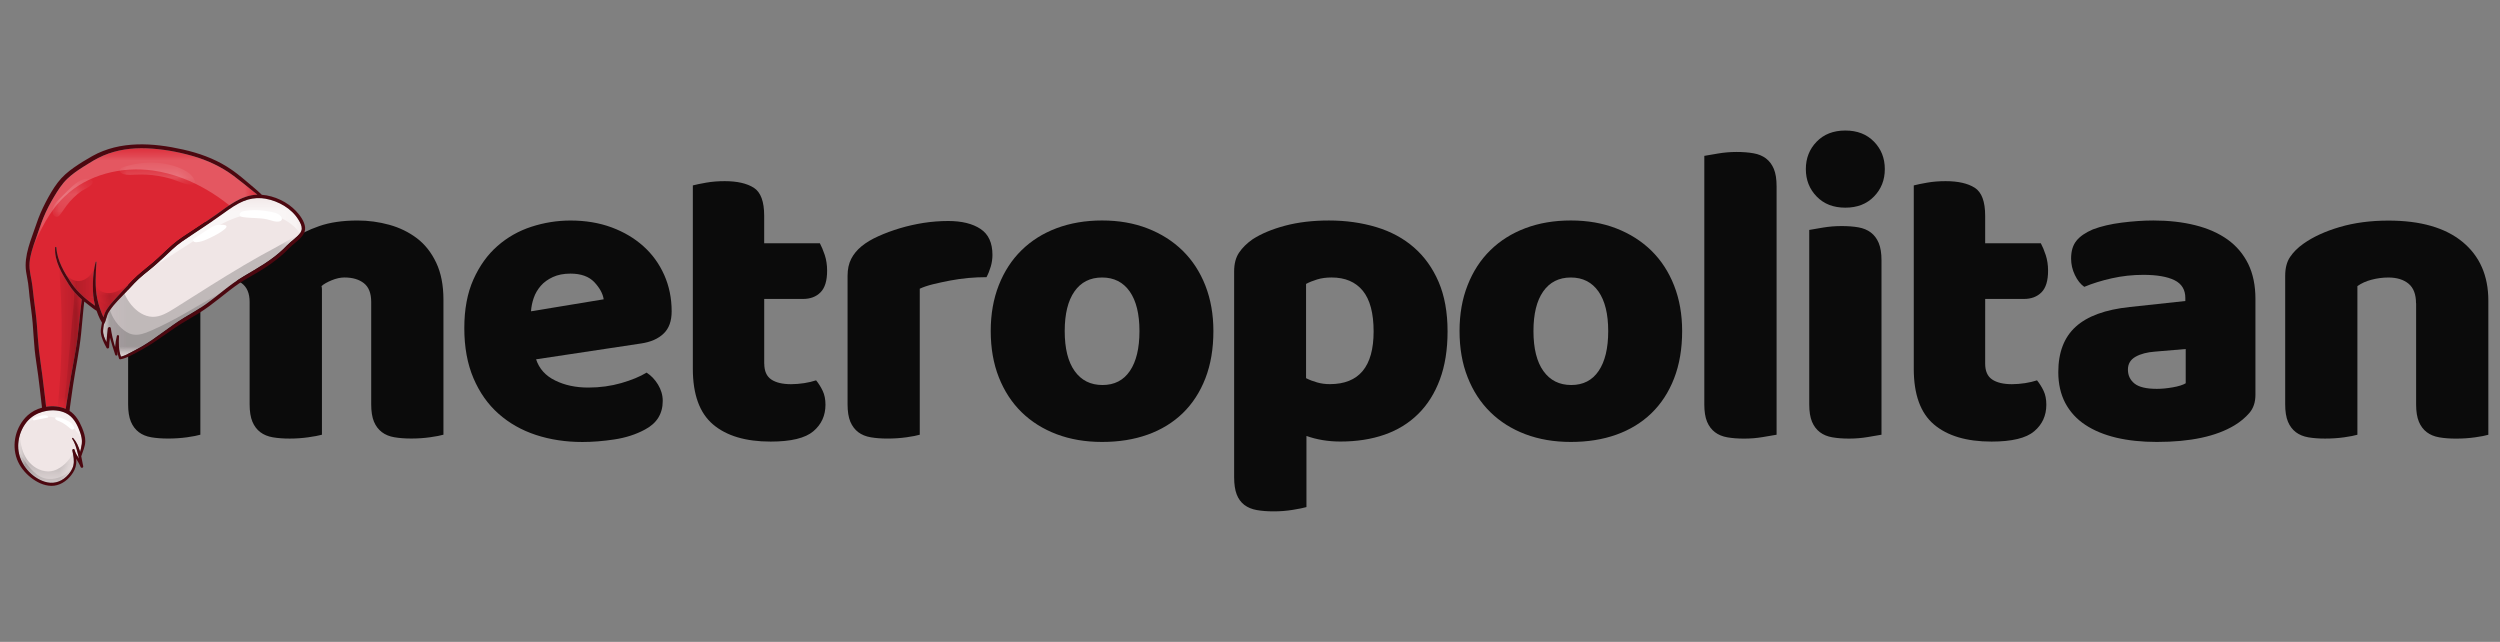
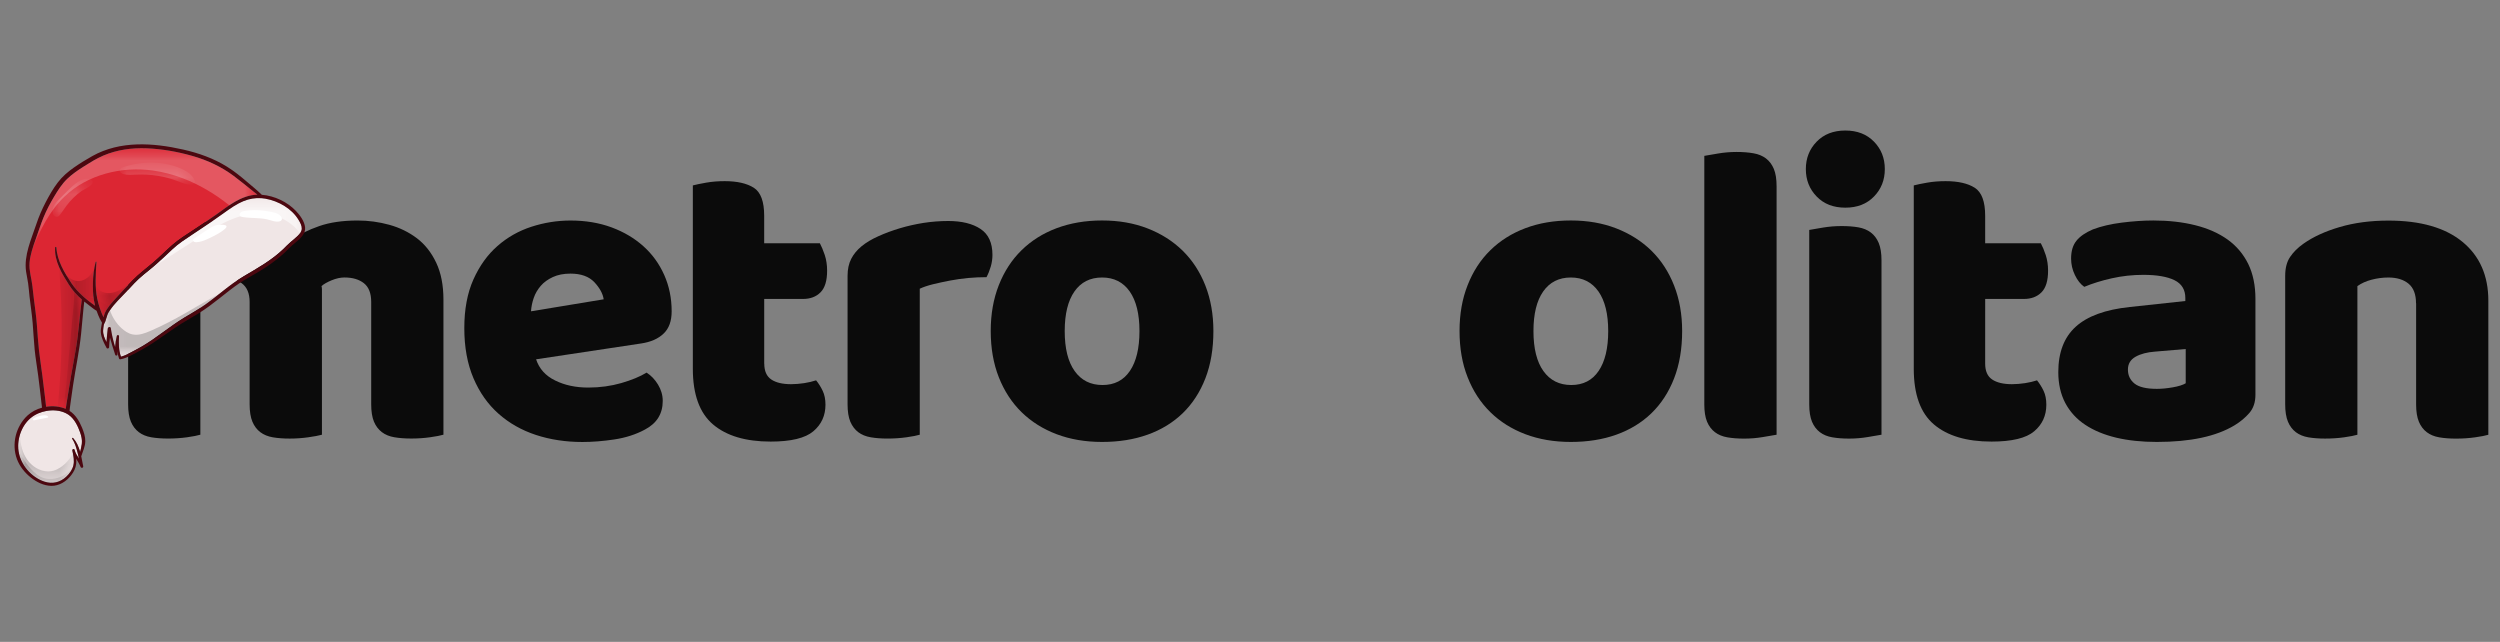
<svg xmlns="http://www.w3.org/2000/svg" width="148" height="38" viewBox="0 0 148 38" fill="none">
  <rect x="0" y="0" width="148" height="38" fill="#808080" stroke="none" />
  <path d="M13.447 13.053C14.133 13.053 14.809 13.152 15.472 13.346C16.134 13.542 16.707 13.833 17.197 14.223C17.7 13.885 18.266 13.605 18.894 13.386C19.524 13.166 20.28 13.054 21.172 13.054C21.809 13.054 22.434 13.139 23.045 13.307C23.657 13.477 24.201 13.742 24.68 14.104C25.159 14.468 25.538 14.95 25.823 15.551C26.108 16.151 26.252 16.882 26.252 17.745V25.734C26.084 25.783 25.821 25.836 25.461 25.886C25.101 25.937 24.726 25.961 24.342 25.961C23.972 25.961 23.642 25.936 23.347 25.886C23.054 25.837 22.806 25.734 22.605 25.581C22.404 25.428 22.247 25.221 22.138 24.962C22.029 24.698 21.975 24.356 21.975 23.933V17.873C21.975 17.366 21.833 16.997 21.548 16.77C21.262 16.542 20.878 16.427 20.391 16.427C20.155 16.427 19.905 16.482 19.637 16.591C19.368 16.702 19.168 16.817 19.034 16.934C19.052 17.003 19.059 17.064 19.059 17.124C19.059 17.185 19.059 17.24 19.059 17.289V25.736C18.875 25.786 18.602 25.838 18.241 25.889C17.881 25.939 17.517 25.964 17.146 25.964C16.777 25.964 16.447 25.939 16.151 25.889C15.859 25.839 15.61 25.736 15.409 25.584C15.208 25.432 15.052 25.224 14.942 24.964C14.833 24.701 14.778 24.358 14.778 23.937V17.874C14.778 17.367 14.622 16.998 14.312 16.77C14.002 16.542 13.628 16.428 13.194 16.428C12.891 16.428 12.63 16.475 12.414 16.567C12.196 16.661 12.012 16.751 11.861 16.833V25.735C11.692 25.785 11.429 25.837 11.069 25.888C10.709 25.937 10.335 25.962 9.95 25.962C9.58 25.962 9.251 25.937 8.958 25.888C8.666 25.838 8.417 25.735 8.216 25.583C8.015 25.43 7.859 25.222 7.749 24.963C7.64 24.7 7.585 24.357 7.585 23.935V16.276C7.585 15.818 7.682 15.455 7.875 15.185C8.069 14.914 8.331 14.663 8.667 14.424C9.238 14.019 9.945 13.69 10.794 13.436C11.641 13.181 12.524 13.053 13.447 13.053Z" fill="#0B0B0B" />
  <path d="M34.48 26.166C33.489 26.166 32.572 26.026 31.725 25.748C30.879 25.469 30.14 25.05 29.512 24.492C28.884 23.936 28.388 23.232 28.028 22.387C27.668 21.54 27.487 20.554 27.487 19.421C27.487 18.306 27.668 17.344 28.028 16.541C28.388 15.739 28.861 15.079 29.45 14.563C30.037 14.048 30.707 13.668 31.462 13.423C32.216 13.178 32.988 13.055 33.777 13.055C34.665 13.055 35.474 13.191 36.204 13.46C36.933 13.731 37.563 14.104 38.089 14.577C38.617 15.049 39.027 15.617 39.322 16.278C39.615 16.937 39.762 17.654 39.762 18.433C39.762 19.008 39.603 19.448 39.283 19.75C38.966 20.056 38.519 20.251 37.951 20.334L31.736 21.271C31.92 21.829 32.297 22.249 32.868 22.526C33.438 22.808 34.09 22.944 34.83 22.944C35.517 22.944 36.167 22.854 36.78 22.678C37.393 22.501 37.892 22.294 38.276 22.059C38.544 22.227 38.77 22.465 38.956 22.769C39.14 23.074 39.234 23.394 39.234 23.734C39.234 24.495 38.882 25.063 38.177 25.432C37.641 25.721 37.036 25.915 36.365 26.016C35.695 26.116 35.066 26.166 34.48 26.166ZM33.775 16.198C33.373 16.198 33.022 16.266 32.731 16.401C32.438 16.536 32.197 16.708 32.013 16.922C31.83 17.134 31.691 17.368 31.599 17.632C31.507 17.895 31.453 18.16 31.436 18.429L35.738 17.719C35.689 17.382 35.502 17.044 35.184 16.703C34.864 16.368 34.395 16.198 33.775 16.198Z" fill="#0B0B0B" />
  <path d="M45.245 21.526C45.245 21.967 45.384 22.279 45.659 22.465C45.937 22.652 46.327 22.744 46.831 22.744C47.08 22.744 47.341 22.721 47.61 22.682C47.876 22.639 48.112 22.583 48.313 22.516C48.465 22.702 48.594 22.909 48.703 23.137C48.812 23.364 48.868 23.639 48.868 23.958C48.868 24.602 48.628 25.127 48.15 25.531C47.671 25.937 46.831 26.142 45.622 26.142C44.145 26.142 43.009 25.803 42.212 25.127C41.416 24.451 41.016 23.352 41.016 21.83V10.977C41.2 10.928 41.465 10.872 41.807 10.813C42.15 10.752 42.517 10.724 42.901 10.724C43.638 10.724 44.214 10.854 44.626 11.116C45.038 11.38 45.24 11.933 45.24 12.777V14.4H48.536C48.637 14.589 48.731 14.818 48.827 15.099C48.918 15.379 48.965 15.687 48.965 16.024C48.965 16.617 48.836 17.043 48.576 17.305C48.316 17.569 47.968 17.698 47.532 17.698H45.241V21.527H45.245V21.526Z" fill="#0B0B0B" />
  <path d="M54.452 25.735C54.283 25.785 54.021 25.837 53.66 25.888C53.301 25.938 52.927 25.963 52.542 25.963C52.172 25.963 51.841 25.938 51.549 25.888C51.255 25.838 51.008 25.735 50.807 25.584C50.606 25.431 50.45 25.223 50.339 24.964C50.23 24.701 50.176 24.358 50.176 23.936V16.328C50.176 15.939 50.248 15.604 50.39 15.327C50.532 15.049 50.737 14.798 51.005 14.579C51.273 14.359 51.605 14.16 51.998 13.985C52.392 13.807 52.816 13.65 53.268 13.514C53.719 13.378 54.191 13.273 54.677 13.195C55.164 13.121 55.65 13.083 56.136 13.083C56.939 13.083 57.578 13.241 58.048 13.554C58.518 13.866 58.753 14.379 58.753 15.089C58.753 15.328 58.718 15.56 58.651 15.788C58.584 16.015 58.5 16.223 58.401 16.408C58.048 16.408 57.688 16.424 57.319 16.457C56.949 16.493 56.59 16.542 56.238 16.61C55.885 16.678 55.552 16.75 55.242 16.825C54.931 16.902 54.666 16.991 54.45 17.091V25.735H54.452Z" fill="#0B0B0B" />
  <path d="M71.833 19.598C71.833 20.646 71.676 21.581 71.358 22.399C71.039 23.219 70.591 23.906 70.013 24.465C69.435 25.023 68.742 25.445 67.936 25.733C67.131 26.02 66.234 26.163 65.245 26.163C64.254 26.163 63.359 26.01 62.552 25.705C61.748 25.4 61.056 24.966 60.475 24.399C59.898 23.832 59.449 23.144 59.13 22.334C58.81 21.522 58.651 20.611 58.651 19.595C58.651 18.597 58.81 17.694 59.13 16.881C59.449 16.07 59.898 15.38 60.475 14.815C61.053 14.247 61.746 13.812 62.552 13.509C63.358 13.207 64.254 13.052 65.245 13.052C66.234 13.052 67.13 13.209 67.936 13.522C68.742 13.835 69.433 14.275 70.013 14.84C70.591 15.408 71.039 16.095 71.358 16.906C71.675 17.717 71.833 18.617 71.833 19.598ZM63.031 19.598C63.031 20.627 63.226 21.421 63.621 21.968C64.014 22.519 64.563 22.793 65.268 22.793C65.973 22.793 66.514 22.516 66.891 21.958C67.268 21.401 67.456 20.616 67.456 19.6C67.456 18.587 67.264 17.803 66.878 17.253C66.492 16.705 65.947 16.428 65.244 16.428C64.539 16.428 63.992 16.703 63.608 17.253C63.224 17.801 63.031 18.585 63.031 19.598Z" fill="#0B0B0B" />
-   <path d="M78.677 13.053C79.684 13.053 80.62 13.187 81.483 13.447C82.346 13.709 83.089 14.11 83.709 14.652C84.328 15.192 84.815 15.873 85.168 16.692C85.519 17.513 85.696 18.491 85.696 19.622C85.696 20.704 85.544 21.65 85.242 22.463C84.94 23.276 84.513 23.956 83.959 24.504C83.406 25.051 82.739 25.464 81.96 25.734C81.18 26.005 80.312 26.139 79.354 26.139C78.632 26.139 77.962 26.029 77.342 25.808V30.019C77.173 30.068 76.905 30.123 76.536 30.183C76.166 30.244 75.789 30.273 75.404 30.273C75.035 30.273 74.702 30.248 74.409 30.197C74.117 30.147 73.869 30.044 73.666 29.892C73.466 29.739 73.314 29.531 73.213 29.271C73.112 29.009 73.061 28.666 73.061 28.244V16.073C73.061 15.615 73.158 15.246 73.352 14.957C73.546 14.67 73.809 14.408 74.144 14.172C74.662 13.835 75.309 13.565 76.083 13.359C76.858 13.154 77.721 13.053 78.677 13.053ZM78.728 22.741C80.456 22.741 81.318 21.7 81.318 19.622C81.318 18.539 81.105 17.739 80.678 17.213C80.249 16.69 79.634 16.427 78.83 16.427C78.512 16.427 78.227 16.465 77.975 16.543C77.721 16.621 77.506 16.707 77.319 16.808V22.388C77.52 22.491 77.739 22.574 77.975 22.64C78.208 22.708 78.461 22.741 78.728 22.741Z" fill="#0B0B0B" />
  <path d="M99.583 19.598C99.583 20.646 99.425 21.581 99.107 22.399C98.789 23.219 98.34 23.906 97.763 24.465C97.185 25.023 96.492 25.445 95.687 25.733C94.883 26.02 93.985 26.163 92.995 26.163C92.005 26.163 91.109 26.01 90.302 25.705C89.498 25.4 88.805 24.966 88.228 24.399C87.65 23.832 87.201 23.144 86.884 22.334C86.562 21.522 86.405 20.611 86.405 19.595C86.405 18.597 86.562 17.694 86.884 16.881C87.201 16.07 87.65 15.38 88.228 14.815C88.806 14.247 89.499 13.812 90.302 13.509C91.109 13.204 92.004 13.052 92.995 13.052C93.984 13.052 94.883 13.209 95.687 13.522C96.492 13.835 97.183 14.275 97.763 14.84C98.34 15.408 98.789 16.095 99.107 16.906C99.425 17.717 99.583 18.617 99.583 19.598ZM90.781 19.598C90.781 20.627 90.977 21.421 91.371 21.968C91.766 22.519 92.314 22.793 93.019 22.793C93.722 22.793 94.264 22.516 94.641 21.958C95.018 21.401 95.206 20.616 95.206 19.6C95.206 18.587 95.014 17.803 94.628 17.253C94.241 16.705 93.698 16.428 92.993 16.428C92.289 16.428 91.744 16.703 91.358 17.253C90.973 17.801 90.781 18.585 90.781 19.598Z" fill="#0B0B0B" />
  <path d="M105.172 25.736C104.986 25.771 104.716 25.816 104.354 25.875C103.994 25.936 103.626 25.966 103.259 25.966C102.889 25.966 102.559 25.942 102.266 25.891C101.971 25.841 101.726 25.738 101.525 25.586C101.324 25.434 101.168 25.226 101.058 24.967C100.949 24.705 100.895 24.361 100.895 23.938V9.227C101.079 9.194 101.352 9.147 101.714 9.087C102.073 9.026 102.438 8.996 102.809 8.996C103.177 8.996 103.508 9.021 103.803 9.074C104.096 9.123 104.343 9.227 104.545 9.379C104.746 9.532 104.902 9.739 105.011 9.999C105.121 10.261 105.174 10.604 105.174 11.026V25.735L105.172 25.736Z" fill="#0B0B0B" />
  <path d="M106.906 10.01C106.906 9.367 107.119 8.827 107.546 8.387C107.972 7.947 108.541 7.727 109.243 7.727C109.948 7.727 110.514 7.947 110.941 8.387C111.369 8.827 111.581 9.367 111.581 10.01C111.581 10.654 111.369 11.193 110.941 11.633C110.515 12.075 109.949 12.294 109.243 12.294C108.539 12.294 107.972 12.075 107.546 11.633C107.119 11.193 106.906 10.654 106.906 10.01ZM111.385 25.735C111.2 25.77 110.928 25.815 110.566 25.874C110.206 25.935 109.84 25.965 109.471 25.965C109.101 25.965 108.771 25.941 108.479 25.89C108.184 25.841 107.938 25.737 107.737 25.585C107.536 25.433 107.38 25.225 107.27 24.966C107.162 24.702 107.107 24.36 107.107 23.937V13.612C107.292 13.58 107.563 13.532 107.925 13.472C108.285 13.412 108.651 13.383 109.021 13.383C109.389 13.383 109.721 13.407 110.013 13.458C110.305 13.509 110.553 13.612 110.753 13.764C110.955 13.917 111.111 14.124 111.22 14.384C111.329 14.647 111.385 14.989 111.385 15.412V25.735Z" fill="#0B0B0B" />
  <path d="M117.522 21.526C117.522 21.967 117.659 22.279 117.935 22.465C118.214 22.652 118.604 22.744 119.107 22.744C119.358 22.744 119.618 22.721 119.886 22.682C120.155 22.639 120.39 22.583 120.591 22.516C120.742 22.702 120.871 22.909 120.98 23.137C121.089 23.364 121.143 23.639 121.143 23.958C121.143 24.602 120.904 25.127 120.426 25.531C119.95 25.937 119.106 26.142 117.898 26.142C116.422 26.142 115.286 25.803 114.489 25.127C113.693 24.451 113.295 23.352 113.295 21.83V10.977C113.48 10.928 113.745 10.872 114.087 10.813C114.43 10.752 114.798 10.724 115.181 10.724C115.918 10.724 116.494 10.854 116.906 11.116C117.318 11.38 117.522 11.933 117.522 12.777V14.4H120.816C120.917 14.589 121.015 14.818 121.107 15.099C121.198 15.379 121.246 15.687 121.246 16.024C121.246 16.617 121.117 17.043 120.856 17.305C120.596 17.569 120.247 17.698 119.811 17.698H117.523L117.522 21.526Z" fill="#0B0B0B" />
  <path d="M127.484 13.053C128.389 13.053 129.216 13.147 129.962 13.334C130.709 13.521 131.347 13.805 131.875 14.182C132.403 14.562 132.81 15.046 133.096 15.627C133.38 16.211 133.522 16.9 133.522 17.694V23.374C133.522 23.814 133.401 24.172 133.159 24.452C132.915 24.732 132.624 24.973 132.289 25.176C131.2 25.836 129.665 26.163 127.687 26.163C126.799 26.163 125.997 26.079 125.284 25.911C124.573 25.741 123.959 25.489 123.449 25.15C122.938 24.814 122.543 24.381 122.264 23.857C121.99 23.334 121.851 22.724 121.851 22.032C121.851 20.866 122.193 19.968 122.882 19.343C123.57 18.717 124.634 18.327 126.078 18.175L129.372 17.82V17.641C129.372 17.151 129.159 16.802 128.733 16.589C128.305 16.378 127.688 16.271 126.885 16.271C126.247 16.271 125.626 16.339 125.023 16.474C124.419 16.609 123.875 16.779 123.388 16.981C123.17 16.829 122.986 16.599 122.835 16.283C122.683 15.972 122.609 15.645 122.609 15.307C122.609 14.868 122.712 14.518 122.923 14.255C123.133 13.992 123.457 13.771 123.894 13.582C124.38 13.397 124.954 13.262 125.619 13.178C126.274 13.096 126.895 13.053 127.484 13.053ZM127.684 23.02C127.97 23.02 128.286 22.991 128.628 22.93C128.97 22.871 129.228 22.79 129.394 22.69V20.662L127.582 20.815C127.113 20.85 126.727 20.949 126.426 21.119C126.124 21.289 125.973 21.542 125.973 21.879C125.973 22.22 126.101 22.493 126.361 22.705C126.624 22.915 127.064 23.02 127.684 23.02Z" fill="#0B0B0B" />
  <path d="M143.028 17.95C143.028 17.427 142.882 17.043 142.59 16.797C142.293 16.552 141.896 16.429 141.393 16.429C141.058 16.429 140.725 16.473 140.401 16.558C140.074 16.642 139.793 16.77 139.558 16.938V25.736C139.392 25.787 139.126 25.838 138.766 25.89C138.407 25.939 138.032 25.964 137.647 25.964C137.277 25.964 136.945 25.939 136.654 25.89C136.359 25.839 136.114 25.736 135.913 25.585C135.713 25.432 135.556 25.224 135.447 24.965C135.338 24.702 135.283 24.359 135.283 23.937V16.329C135.283 15.87 135.38 15.5 135.573 15.213C135.765 14.925 136.03 14.663 136.364 14.427C136.936 14.022 137.652 13.692 138.516 13.439C139.38 13.186 140.339 13.059 141.396 13.059C143.292 13.059 144.751 13.476 145.774 14.314C146.796 15.152 147.31 16.316 147.31 17.801V25.738C147.141 25.789 146.877 25.841 146.518 25.891C146.159 25.942 145.784 25.966 145.398 25.966C145.029 25.966 144.698 25.942 144.407 25.891C144.114 25.842 143.865 25.738 143.665 25.586C143.464 25.434 143.307 25.226 143.198 24.967C143.089 24.706 143.034 24.362 143.034 23.938V17.951L143.028 17.95Z" fill="#0B0B0B" />
  <path d="M1.081 26.567C1.085 26.616 1.091 26.666 1.099 26.715C1.218 27.514 1.849 28.247 2.613 28.508C3.095 28.673 3.565 28.563 3.933 28.21C4.102 28.049 4.256 27.846 4.327 27.619C4.333 27.599 4.338 27.579 4.343 27.559C4.401 27.32 4.363 27.073 4.316 26.834C4.305 26.778 4.294 26.723 4.283 26.669C4.266 26.584 4.392 26.546 4.415 26.633C4.467 26.823 4.57 26.989 4.676 27.154C4.65 27.032 4.623 26.911 4.59 26.79C4.516 26.509 4.438 26.215 4.273 25.972C4.252 25.94 4.301 25.901 4.327 25.931C4.537 26.167 4.659 26.451 4.744 26.751C4.781 26.596 4.821 26.442 4.842 26.285C4.846 26.255 4.849 26.226 4.85 26.198C4.861 25.991 4.811 25.793 4.741 25.596C4.61 25.222 4.406 24.798 4.071 24.564C4.066 24.56 4.061 24.556 4.056 24.552C3.994 24.511 3.93 24.475 3.863 24.444C3.527 24.288 3.129 24.259 2.753 24.326C2.671 24.34 2.591 24.36 2.512 24.382C2.343 24.432 2.182 24.501 2.039 24.586C1.829 24.712 1.65 24.881 1.505 25.079C1.373 25.261 1.269 25.465 1.197 25.681C1.1 25.967 1.06 26.273 1.081 26.567Z" fill="#F0E6E6" />
  <path d="M6.304 20.25C6.318 19.983 6.353 19.715 6.381 19.451C6.382 19.433 6.389 19.418 6.399 19.405V19.404H6.4C6.405 19.397 6.412 19.39 6.419 19.385C6.469 19.347 6.549 19.348 6.56 19.427C6.613 19.81 6.704 20.18 6.815 20.547C6.828 20.324 6.863 20.103 6.915 19.886C6.932 19.814 7.051 19.828 7.046 19.903C7.024 20.313 7.024 20.727 7.159 21.115C7.367 21.06 7.561 20.964 7.75 20.864C7.958 20.752 8.169 20.643 8.373 20.525C8.815 20.27 9.233 19.97 9.646 19.67C10.058 19.371 10.467 19.073 10.902 18.809C11.328 18.551 11.762 18.31 12.168 18.02C12.495 17.788 12.809 17.535 13.125 17.286C13.551 16.951 13.98 16.62 14.449 16.345C15.261 15.867 16.076 15.411 16.763 14.756C16.907 14.619 17.039 14.472 17.191 14.344C17.334 14.223 17.482 14.107 17.614 13.974C17.617 13.972 17.619 13.97 17.621 13.967C17.668 13.921 17.715 13.868 17.756 13.812C17.814 13.732 17.858 13.643 17.863 13.546C17.87 13.37 17.776 13.192 17.689 13.046C17.277 12.356 16.494 11.901 15.713 11.762C15.709 11.761 15.705 11.761 15.7 11.76C15.629 11.747 15.558 11.739 15.486 11.733C15.122 11.705 14.759 11.765 14.418 11.907C14.007 12.077 13.638 12.34 13.28 12.6C12.462 13.194 11.607 13.731 10.775 14.303C10.372 14.58 10.036 14.928 9.679 15.259C9.451 15.47 9.215 15.671 8.977 15.869C8.815 16.003 8.651 16.135 8.488 16.267C8.11 16.573 7.79 16.933 7.462 17.288C7.431 17.321 7.399 17.355 7.368 17.387C7.07 17.701 6.754 18.002 6.511 18.361C6.511 18.363 6.51 18.364 6.508 18.366C6.446 18.459 6.387 18.554 6.351 18.661C6.321 18.754 6.297 18.846 6.262 18.937V18.936C6.265 19.006 6.152 19.173 6.142 19.244C6.129 19.351 6.109 19.459 6.105 19.565C6.096 19.798 6.191 20.033 6.304 20.25Z" fill="#F0E6E6" />
  <path d="M1.918 16.939C1.972 17.444 2.034 17.947 2.102 18.451C2.17 18.953 2.201 19.46 2.237 19.966C2.274 20.477 2.33 20.983 2.405 21.491C2.478 21.982 2.54 22.476 2.597 22.969C2.64 23.339 2.692 23.71 2.73 24.081C2.959 24.045 3.194 24.043 3.42 24.076C3.521 24.091 3.621 24.113 3.718 24.142C3.777 24.161 3.835 24.182 3.891 24.205C3.893 24.196 3.894 24.188 3.896 24.179C3.915 24.044 3.936 23.909 3.958 23.776C4 23.521 4.045 23.266 4.083 23.011C4.16 22.497 4.253 21.987 4.347 21.476C4.441 20.959 4.534 20.442 4.599 19.921C4.663 19.399 4.709 18.875 4.768 18.353C4.792 18.147 4.814 17.938 4.842 17.73C4.841 17.73 4.841 17.73 4.84 17.729C4.673 17.583 4.518 17.427 4.376 17.258C4.27 17.131 4.171 16.998 4.083 16.858C3.876 16.534 3.658 16.181 3.498 15.811C3.338 15.44 3.237 15.051 3.265 14.652C3.268 14.604 3.336 14.604 3.338 14.652C3.368 15.22 3.608 15.757 3.901 16.251C4.011 16.436 4.128 16.615 4.244 16.786C4.364 16.965 4.503 17.131 4.652 17.286C4.723 17.361 4.798 17.433 4.873 17.503C4.912 17.538 4.95 17.573 4.989 17.606C4.996 17.613 5.005 17.621 5.014 17.628C5.144 17.741 5.281 17.849 5.42 17.953C5.488 18.004 5.559 18.052 5.63 18.102C5.601 17.986 5.576 17.869 5.558 17.751C5.551 17.711 5.545 17.671 5.54 17.632C5.5 17.325 5.492 17.014 5.502 16.705C5.512 16.445 5.532 16.188 5.573 15.933C5.597 15.789 5.627 15.647 5.665 15.505C5.671 15.482 5.709 15.486 5.708 15.511C5.684 15.972 5.65 16.437 5.667 16.899C5.675 17.129 5.697 17.358 5.739 17.585C5.746 17.622 5.753 17.658 5.761 17.695C5.843 18.073 5.963 18.439 6.127 18.786C6.153 18.703 6.173 18.618 6.205 18.537C6.248 18.43 6.313 18.331 6.378 18.236C6.401 18.202 6.426 18.168 6.451 18.134C6.571 17.973 6.704 17.821 6.841 17.674C7.128 17.365 7.413 17.052 7.705 16.747C7.755 16.694 7.806 16.641 7.858 16.588C8.228 16.208 8.658 15.893 9.061 15.549C9.451 15.216 9.809 14.85 10.194 14.511C10.583 14.169 11.03 13.894 11.462 13.609C11.915 13.309 12.369 13.013 12.812 12.697C13.062 12.519 13.314 12.328 13.574 12.154C14.073 11.82 14.605 11.545 15.222 11.526C15.228 11.526 15.235 11.526 15.24 11.526C15.151 11.454 15.06 11.383 14.972 11.313C14.596 11.014 14.227 10.708 13.843 10.421C13.103 9.868 12.274 9.484 11.387 9.23C10.517 8.982 9.601 8.819 8.697 8.781C7.819 8.745 6.932 8.862 6.12 9.21C5.709 9.386 5.33 9.625 4.953 9.863C4.606 10.08 4.267 10.312 3.973 10.597C3.66 10.9 3.431 11.265 3.209 11.636C2.974 12.026 2.761 12.431 2.587 12.853C2.408 13.287 2.266 13.737 2.106 14.179C2.035 14.379 1.963 14.581 1.902 14.787C1.828 15.039 1.77 15.295 1.748 15.555C1.709 16.02 1.869 16.48 1.918 16.939Z" fill="#DC2633" />
  <path d="M2.039 24.587C2.182 24.5 2.343 24.432 2.512 24.382C2.591 24.358 2.671 24.34 2.753 24.326C3.13 24.259 3.527 24.288 3.863 24.443C3.93 24.474 3.994 24.51 4.056 24.552C4.061 24.555 4.066 24.558 4.071 24.563C4.406 24.797 4.61 25.222 4.742 25.595C4.82 25.82 4.874 26.046 4.842 26.284C4.821 26.441 4.781 26.596 4.744 26.75C4.659 26.451 4.537 26.167 4.327 25.93C4.301 25.9 4.251 25.939 4.273 25.971C4.438 26.215 4.516 26.508 4.591 26.789C4.623 26.91 4.65 27.031 4.676 27.154C4.57 26.989 4.467 26.823 4.415 26.632C4.392 26.546 4.266 26.583 4.283 26.669C4.341 26.959 4.415 27.264 4.343 27.558C4.282 27.809 4.117 28.035 3.934 28.21C3.565 28.562 3.095 28.672 2.613 28.507C1.849 28.247 1.218 27.513 1.099 26.715C0.98 25.925 1.336 25.005 2.039 24.587ZM4.082 23.01C4.044 23.266 4 23.519 3.958 23.775C3.936 23.909 3.915 24.043 3.895 24.178C3.894 24.187 3.892 24.195 3.891 24.204C3.535 24.056 3.124 24.017 2.729 24.081C2.691 23.709 2.64 23.337 2.596 22.968C2.539 22.474 2.478 21.981 2.405 21.49C2.329 20.983 2.273 20.477 2.237 19.965C2.201 19.459 2.17 18.953 2.102 18.45C2.034 17.946 1.972 17.443 1.918 16.938C1.869 16.48 1.709 16.019 1.748 15.554C1.788 15.082 1.947 14.621 2.106 14.179C2.265 13.736 2.407 13.286 2.586 12.851C2.761 12.431 2.974 12.026 3.208 11.636C3.431 11.264 3.66 10.899 3.973 10.596C4.267 10.311 4.606 10.08 4.952 9.862C5.33 9.624 5.708 9.385 6.119 9.209C6.932 8.861 7.819 8.744 8.697 8.78C9.601 8.819 10.516 8.981 11.387 9.23C12.274 9.483 13.102 9.867 13.842 10.42C14.227 10.707 14.595 11.014 14.971 11.312C15.06 11.382 15.15 11.453 15.24 11.525C15.234 11.525 15.228 11.525 15.222 11.525C14.282 11.554 13.54 12.177 12.811 12.697C12.369 13.012 11.914 13.308 11.461 13.608C11.029 13.893 10.583 14.168 10.193 14.51C9.809 14.849 9.451 15.215 9.061 15.548C8.658 15.892 8.228 16.207 7.857 16.587C7.512 16.942 7.178 17.31 6.841 17.673C6.675 17.851 6.516 18.035 6.378 18.236C6.312 18.331 6.248 18.429 6.205 18.536C6.172 18.617 6.153 18.703 6.127 18.785C5.963 18.438 5.842 18.072 5.76 17.694C5.606 16.974 5.669 16.238 5.708 15.51C5.709 15.485 5.671 15.481 5.665 15.504C5.558 15.896 5.516 16.298 5.502 16.704C5.491 17.053 5.501 17.404 5.557 17.75C5.576 17.868 5.6 17.985 5.63 18.101C5.559 18.051 5.487 18.003 5.42 17.952C5.281 17.848 5.144 17.741 5.013 17.627C5.005 17.62 4.996 17.612 4.988 17.605C4.949 17.572 4.911 17.537 4.873 17.502C4.639 17.287 4.422 17.05 4.243 16.785C3.818 16.155 3.379 15.432 3.338 14.651C3.336 14.603 3.267 14.604 3.264 14.651C3.208 15.449 3.67 16.209 4.082 16.857C4.29 17.184 4.548 17.474 4.84 17.728C4.84 17.729 4.84 17.73 4.842 17.73C4.814 17.938 4.791 18.146 4.768 18.352C4.709 18.874 4.663 19.398 4.598 19.92C4.534 20.442 4.441 20.958 4.347 21.475C4.253 21.986 4.16 22.497 4.082 23.01ZM6.105 19.564C6.109 19.458 6.129 19.351 6.143 19.244C6.151 19.173 6.266 19.005 6.263 18.936C6.298 18.846 6.321 18.753 6.351 18.661C6.387 18.552 6.448 18.455 6.512 18.361C6.779 17.963 7.138 17.637 7.462 17.288C7.791 16.933 8.11 16.572 8.488 16.267C8.893 15.94 9.297 15.612 9.679 15.258C10.036 14.928 10.372 14.579 10.776 14.302C11.608 13.73 12.462 13.193 13.28 12.599C13.639 12.339 14.007 12.077 14.418 11.906C14.759 11.765 15.122 11.704 15.486 11.733H15.487C15.558 11.738 15.63 11.747 15.7 11.759C15.705 11.76 15.709 11.761 15.714 11.762C16.494 11.9 17.278 12.356 17.689 13.046C17.776 13.192 17.871 13.37 17.863 13.546C17.855 13.712 17.733 13.854 17.622 13.967C17.488 14.103 17.337 14.221 17.191 14.344C17.039 14.471 16.907 14.618 16.763 14.755C16.076 15.411 15.261 15.866 14.449 16.344C13.632 16.824 12.937 17.473 12.168 18.021C11.762 18.309 11.328 18.551 10.902 18.808C10.467 19.072 10.058 19.37 9.646 19.669C9.234 19.969 8.816 20.27 8.374 20.525C8.169 20.643 7.959 20.751 7.75 20.863C7.562 20.964 7.367 21.06 7.16 21.115C7.024 20.726 7.023 20.312 7.046 19.903C7.051 19.827 6.933 19.813 6.916 19.886C6.863 20.102 6.828 20.323 6.815 20.547C6.705 20.179 6.614 19.809 6.56 19.426C6.549 19.348 6.469 19.346 6.419 19.384C6.412 19.391 6.405 19.397 6.4 19.404H6.4V19.405C6.389 19.417 6.382 19.433 6.381 19.451C6.354 19.715 6.319 19.982 6.304 20.249C6.192 20.033 6.097 19.798 6.105 19.564ZM1.003 27.178C1.162 27.607 1.458 27.976 1.814 28.261C2.159 28.535 2.581 28.753 3.031 28.763C3.507 28.772 3.929 28.501 4.214 28.133C4.368 27.935 4.482 27.712 4.51 27.459C4.521 27.358 4.519 27.256 4.509 27.154C4.602 27.312 4.7 27.468 4.77 27.639C4.809 27.734 4.946 27.701 4.925 27.596C4.887 27.404 4.853 27.206 4.809 27.01C4.812 27.006 4.814 27.001 4.816 26.996C4.906 26.708 5.044 26.43 5.049 26.122C5.054 25.845 4.959 25.567 4.854 25.314C4.692 24.923 4.471 24.552 4.117 24.323C4.124 24.262 4.129 24.201 4.137 24.142C4.156 23.987 4.179 23.832 4.201 23.677C4.243 23.392 4.281 23.106 4.323 22.82C4.473 21.8 4.698 20.79 4.801 19.763C4.852 19.24 4.895 18.716 4.949 18.193C4.96 18.079 4.973 17.965 4.986 17.852C5.077 17.927 5.17 17.999 5.265 18.07C5.41 18.18 5.559 18.306 5.718 18.398C5.747 18.484 5.779 18.569 5.813 18.652C5.878 18.808 5.947 18.962 6.038 19.1C6.028 19.16 6.016 19.217 6.006 19.274C5.985 19.405 5.957 19.54 5.967 19.674C5.991 19.997 6.157 20.314 6.308 20.593C6.347 20.666 6.459 20.631 6.459 20.553C6.46 20.362 6.486 20.174 6.511 19.986C6.603 20.329 6.71 20.669 6.821 21.005C6.843 21.074 6.958 21.066 6.952 20.987C6.947 20.924 6.944 20.86 6.944 20.797C6.965 20.941 6.998 21.083 7.046 21.22C7.059 21.26 7.094 21.278 7.134 21.27C7.362 21.229 7.572 21.134 7.777 21.03C8.227 20.802 8.666 20.561 9.087 20.282C9.531 19.989 9.958 19.675 10.399 19.379C10.842 19.081 11.313 18.828 11.766 18.546C12.191 18.283 12.588 17.98 12.98 17.671C13.366 17.366 13.749 17.055 14.157 16.778C14.562 16.504 14.998 16.283 15.413 16.026C15.82 15.776 16.213 15.505 16.579 15.197C16.765 15.041 16.943 14.875 17.111 14.699C17.242 14.563 17.39 14.446 17.535 14.324C17.792 14.106 18.106 13.825 18.061 13.453C18.019 13.092 17.764 12.746 17.52 12.489C17.013 11.955 16.247 11.588 15.5 11.532C15.22 11.256 14.903 11.007 14.608 10.753C14.238 10.434 13.853 10.126 13.438 9.868C12.644 9.373 11.745 9.056 10.836 8.852C9.051 8.452 7.121 8.317 5.468 9.238C5.088 9.451 4.711 9.683 4.355 9.933C4.01 10.177 3.691 10.453 3.432 10.789C3.149 11.154 2.916 11.568 2.703 11.976C2.487 12.391 2.299 12.822 2.152 13.266C1.855 14.165 1.406 15.109 1.544 16.078C1.578 16.314 1.633 16.545 1.666 16.781C1.703 17.043 1.721 17.308 1.75 17.571C1.808 18.09 1.891 18.605 1.934 19.127C1.977 19.648 2 20.17 2.051 20.689C2.103 21.211 2.195 21.726 2.262 22.245C2.329 22.756 2.387 23.27 2.445 23.782C2.459 23.9 2.473 24.016 2.487 24.134C2.166 24.22 1.868 24.376 1.632 24.594C0.938 25.237 0.673 26.287 1.003 27.178Z" fill="#4C070F" />
  <mask id="mask0_2120_24081" style="mask-type:luminance" maskUnits="userSpaceOnUse" x="-2" y="7" width="149" height="24">
    <path d="M146.796 7.19H-1.984V30.914H146.796V7.19Z" fill="black" fill-opacity="0.27" />
  </mask>
  <g mask="url(#mask0_2120_24081)">
    <mask id="mask1_2120_24081" style="mask-type:luminance" maskUnits="userSpaceOnUse" x="5" y="13" width="13" height="9">
-       <path d="M17.744 13.965H5.987V21.139H17.744V13.965Z" fill="white" />
+       <path d="M17.744 13.965V21.139H17.744V13.965Z" fill="white" />
    </mask>
    <g mask="url(#mask1_2120_24081)">
      <mask id="mask2_2120_24081" style="mask-type:luminance" maskUnits="userSpaceOnUse" x="6" y="13" width="12" height="9">
        <path d="M6.104 13.975H17.615V21.116H6.104V13.975Z" fill="white" />
      </mask>
      <g mask="url(#mask2_2120_24081)">
-         <path d="M6.304 20.251C6.318 19.983 6.353 19.715 6.381 19.451C6.382 19.433 6.389 19.419 6.399 19.405V19.405H6.4C6.405 19.398 6.412 19.391 6.419 19.385C6.469 19.347 6.549 19.349 6.56 19.427C6.613 19.81 6.704 20.18 6.815 20.547C6.828 20.324 6.863 20.103 6.915 19.887C6.932 19.814 7.051 19.828 7.046 19.904C7.024 20.313 7.024 20.727 7.159 21.116C7.367 21.06 7.561 20.965 7.75 20.864C7.958 20.752 8.169 20.644 8.373 20.526C8.815 20.27 9.233 19.97 9.646 19.67C10.058 19.371 10.467 19.073 10.902 18.809C11.328 18.552 11.762 18.31 12.168 18.021C12.936 17.474 13.632 16.824 14.449 16.345C15.261 15.867 16.076 15.412 16.763 14.756C16.907 14.619 17.039 14.472 17.191 14.344C17.334 14.224 17.482 14.108 17.614 13.975C17.175 14.114 16.711 14.444 16.385 14.615C15.054 15.315 13.767 16.095 12.492 16.892C11.765 17.347 11.042 17.807 10.317 18.264C9.925 18.509 9.505 18.762 9.043 18.757C8.545 18.751 8.094 18.438 7.777 18.053C7.611 17.851 7.474 17.627 7.368 17.388C7.07 17.702 6.754 18.002 6.511 18.362C6.448 18.456 6.387 18.552 6.351 18.661C6.321 18.754 6.297 18.847 6.262 18.938V18.937C6.265 19.006 6.152 19.174 6.142 19.244C6.129 19.352 6.109 19.459 6.105 19.565C6.096 19.799 6.191 20.034 6.304 20.251Z" fill="#3F3D3F" />
-       </g>
+         </g>
    </g>
  </g>
  <mask id="mask3_2120_24081" style="mask-type:luminance" maskUnits="userSpaceOnUse" x="-2" y="7" width="149" height="24">
    <path d="M146.796 7.19H-1.984V30.914H146.796V7.19Z" fill="black" fill-opacity="0.27" />
  </mask>
  <g mask="url(#mask3_2120_24081)">
    <mask id="mask4_2120_24081" style="mask-type:luminance" maskUnits="userSpaceOnUse" x="5" y="17" width="9" height="5">
      <path d="M13.161 17.153H5.987V21.139H13.161V17.153Z" fill="white" />
    </mask>
    <g mask="url(#mask4_2120_24081)">
      <mask id="mask5_2120_24081" style="mask-type:luminance" maskUnits="userSpaceOnUse" x="6" y="17" width="8" height="5">
        <path d="M6.104 17.287H13.126V21.116H6.104V17.287Z" fill="white" />
      </mask>
      <g mask="url(#mask5_2120_24081)">
        <path d="M6.304 20.251C6.318 19.983 6.353 19.715 6.381 19.451C6.382 19.433 6.389 19.419 6.399 19.405V19.405H6.4C6.405 19.398 6.412 19.391 6.419 19.385C6.469 19.347 6.549 19.349 6.56 19.427C6.613 19.81 6.704 20.18 6.815 20.547C6.828 20.324 6.863 20.103 6.915 19.887C6.932 19.814 7.051 19.828 7.046 19.904C7.024 20.313 7.024 20.727 7.159 21.116C7.367 21.06 7.561 20.965 7.75 20.864C7.958 20.752 8.169 20.644 8.373 20.526C8.815 20.27 9.233 19.97 9.646 19.67C10.058 19.371 10.467 19.073 10.902 18.809C11.328 18.552 11.762 18.31 12.168 18.021C12.495 17.788 12.809 17.536 13.125 17.287C12.422 17.689 11.73 18.109 11.026 18.509C10.335 18.903 9.632 19.277 8.902 19.591C8.567 19.736 8.203 19.871 7.846 19.798C7.6 19.748 7.384 19.604 7.199 19.435C6.883 19.145 6.645 18.773 6.508 18.366C6.446 18.46 6.387 18.554 6.351 18.661C6.321 18.754 6.297 18.846 6.262 18.938V18.937C6.265 19.006 6.152 19.173 6.142 19.244C6.129 19.352 6.109 19.459 6.105 19.565C6.096 19.799 6.191 20.034 6.304 20.251Z" fill="#3F3D3F" />
      </g>
    </g>
  </g>
  <mask id="mask6_2120_24081" style="mask-type:luminance" maskUnits="userSpaceOnUse" x="-2" y="7" width="149" height="24">
    <path d="M146.796 7.19H-1.984V30.914H146.796V7.19Z" fill="black" fill-opacity="0.29" />
  </mask>
  <g mask="url(#mask6_2120_24081)">
    <mask id="mask7_2120_24081" style="mask-type:luminance" maskUnits="userSpaceOnUse" x="5" y="16" width="3" height="3">
      <path d="M7.78 16.555H5.588V18.946H7.78V16.555Z" fill="white" />
    </mask>
    <g mask="url(#mask7_2120_24081)">
      <mask id="mask8_2120_24081" style="mask-type:luminance" maskUnits="userSpaceOnUse" x="5" y="16" width="3" height="3">
        <path d="M5.667 16.748H7.704V18.787H5.667V16.748Z" fill="white" />
      </mask>
      <g mask="url(#mask8_2120_24081)">
        <path d="M5.825 17.125C5.757 17.058 5.705 16.982 5.667 16.9C5.677 17.166 5.705 17.432 5.761 17.695C5.842 18.074 5.963 18.439 6.127 18.787C6.153 18.704 6.172 18.619 6.205 18.537C6.248 18.43 6.313 18.332 6.378 18.237C6.516 18.037 6.675 17.853 6.841 17.674C7.128 17.365 7.413 17.053 7.704 16.748C7.614 16.82 7.521 16.89 7.426 16.957C7.187 17.125 6.929 17.277 6.642 17.331C6.355 17.386 6.035 17.329 5.825 17.125Z" fill="#4C070F" />
      </g>
    </g>
  </g>
  <mask id="mask9_2120_24081" style="mask-type:luminance" maskUnits="userSpaceOnUse" x="-2" y="7" width="149" height="24">
    <path d="M146.796 7.19H-1.984V30.914H146.796V7.19Z" fill="black" fill-opacity="0.29" />
  </mask>
  <g mask="url(#mask9_2120_24081)">
    <mask id="mask10_2120_24081" style="mask-type:luminance" maskUnits="userSpaceOnUse" x="3" y="15" width="3" height="4">
      <path d="M5.787 15.758H3.794V18.149H5.787V15.758Z" fill="white" />
    </mask>
    <g mask="url(#mask10_2120_24081)">
      <mask id="mask11_2120_24081" style="mask-type:luminance" maskUnits="userSpaceOnUse" x="3" y="15" width="3" height="4">
        <path d="M3.901 15.933H5.63V18.102H3.901V15.933Z" fill="white" />
      </mask>
      <g mask="url(#mask11_2120_24081)">
        <path d="M4.873 17.503C4.911 17.538 4.949 17.572 4.988 17.606C4.996 17.613 5.005 17.621 5.013 17.628C5.144 17.741 5.281 17.849 5.42 17.953C5.487 18.004 5.559 18.052 5.63 18.102C5.6 17.986 5.576 17.869 5.557 17.751C5.501 17.405 5.491 17.054 5.502 16.705C5.511 16.445 5.532 16.188 5.573 15.933C5.377 16.292 5.083 16.615 4.687 16.638C4.384 16.656 4.097 16.483 3.901 16.251C4.011 16.436 4.127 16.615 4.243 16.786C4.422 17.051 4.639 17.288 4.873 17.503Z" fill="#4C070F" />
      </g>
    </g>
  </g>
  <mask id="mask12_2120_24081" style="mask-type:luminance" maskUnits="userSpaceOnUse" x="-2" y="7" width="149" height="24">
    <path d="M146.796 7.19H-1.984V30.914H146.796V7.19Z" fill="black" fill-opacity="0.29" />
  </mask>
  <g mask="url(#mask12_2120_24081)">
    <mask id="mask13_2120_24081" style="mask-type:luminance" maskUnits="userSpaceOnUse" x="3" y="15" width="2" height="10">
      <path d="M4.99 15.758H3.396V24.327H4.99V15.758Z" fill="white" />
    </mask>
    <g mask="url(#mask13_2120_24081)">
      <mask id="mask14_2120_24081" style="mask-type:luminance" maskUnits="userSpaceOnUse" x="3" y="15" width="2" height="10">
        <path d="M3.42 15.81H4.843V24.205H3.42V15.81Z" fill="white" />
      </mask>
      <g mask="url(#mask14_2120_24081)">
        <path d="M3.42 24.076C3.584 24.1 3.743 24.142 3.891 24.205C3.893 24.195 3.894 24.188 3.896 24.178C3.915 24.044 3.936 23.909 3.958 23.775C4 23.52 4.045 23.266 4.083 23.011C4.161 22.497 4.253 21.986 4.347 21.476C4.442 20.959 4.534 20.442 4.599 19.92C4.663 19.398 4.709 18.874 4.769 18.353C4.792 18.146 4.815 17.938 4.843 17.73C4.841 17.73 4.841 17.729 4.84 17.729C4.548 17.474 4.291 17.184 4.083 16.858C3.877 16.533 3.658 16.181 3.498 15.81C3.726 18.561 3.699 21.331 3.42 24.076Z" fill="#4C070F" />
      </g>
    </g>
  </g>
  <mask id="mask15_2120_24081" style="mask-type:luminance" maskUnits="userSpaceOnUse" x="-2" y="7" width="149" height="24">
    <path d="M146.796 7.19H-1.984V30.914H146.796V7.19Z" fill="black" fill-opacity="0.27" />
  </mask>
  <g mask="url(#mask15_2120_24081)">
    <mask id="mask16_2120_24081" style="mask-type:luminance" maskUnits="userSpaceOnUse" x="1" y="25" width="4" height="4">
      <path d="M4.392 25.523H1.005V28.711H4.392V25.523Z" fill="white" />
    </mask>
    <g mask="url(#mask16_2120_24081)">
      <mask id="mask17_2120_24081" style="mask-type:luminance" maskUnits="userSpaceOnUse" x="1" y="25" width="4" height="4">
        <path d="M1.076 25.681H4.372V28.584H1.076V25.681Z" fill="white" />
      </mask>
      <g mask="url(#mask17_2120_24081)">
        <path d="M1.098 26.716C1.217 27.514 1.849 28.247 2.612 28.508C3.095 28.673 3.565 28.564 3.933 28.211C4.117 28.036 4.282 27.81 4.342 27.559C4.401 27.32 4.363 27.074 4.315 26.834C4.146 27.174 3.885 27.469 3.566 27.678C3.443 27.758 3.31 27.826 3.168 27.865C3.003 27.911 2.829 27.918 2.659 27.892C2.179 27.819 1.763 27.487 1.518 27.068C1.276 26.653 1.188 26.161 1.196 25.681C1.083 26.017 1.048 26.378 1.098 26.716Z" fill="#3F3D3F" />
      </g>
    </g>
  </g>
  <mask id="mask18_2120_24081" style="mask-type:luminance" maskUnits="userSpaceOnUse" x="-2" y="7" width="149" height="24">
    <path d="M146.796 7.19H-1.984V30.914H146.796V7.19Z" fill="black" fill-opacity="0.27" />
  </mask>
  <g mask="url(#mask18_2120_24081)">
    <mask id="mask19_2120_24081" style="mask-type:luminance" maskUnits="userSpaceOnUse" x="1" y="26" width="4" height="3">
      <path d="M4.392 26.519H1.005V28.711H4.392V26.519Z" fill="white" />
    </mask>
    <g mask="url(#mask19_2120_24081)">
      <mask id="mask20_2120_24081" style="mask-type:luminance" maskUnits="userSpaceOnUse" x="1" y="26" width="4" height="3">
        <path d="M1.082 26.567H4.327V28.584H1.082V26.567Z" fill="white" />
      </mask>
      <g mask="url(#mask20_2120_24081)">
        <path d="M1.082 26.567C1.086 26.617 1.091 26.666 1.099 26.716C1.218 27.514 1.85 28.247 2.613 28.508C3.096 28.673 3.566 28.564 3.934 28.211C4.103 28.049 4.256 27.846 4.327 27.619C4.065 28.033 3.591 28.312 3.097 28.351C2.944 28.363 2.787 28.355 2.638 28.314C2.308 28.227 2.036 27.995 1.809 27.741C1.501 27.396 1.255 26.997 1.082 26.567Z" fill="#3F3D3F" />
      </g>
    </g>
  </g>
  <mask id="mask21_2120_24081" style="mask-type:luminance" maskUnits="userSpaceOnUse" x="-2" y="7" width="149" height="24">
-     <path d="M146.796 7.19H-1.984V30.914H146.796V7.19Z" fill="black" fill-opacity="0.63" />
-   </mask>
+     </mask>
  <g mask="url(#mask21_2120_24081)">
    <mask id="mask22_2120_24081" style="mask-type:luminance" maskUnits="userSpaceOnUse" x="1" y="24" width="4" height="3">
      <path d="M4.99 24.128H1.403V26.32H4.99V24.128Z" fill="white" />
    </mask>
    <g mask="url(#mask22_2120_24081)">
      <mask id="mask23_2120_24081" style="mask-type:luminance" maskUnits="userSpaceOnUse" x="1" y="24" width="4" height="3">
        <path d="M1.505 24.293H4.851V26.198H1.505V24.293Z" fill="white" />
      </mask>
      <g mask="url(#mask23_2120_24081)">
        <path d="M1.505 25.079C1.699 24.958 1.907 24.856 2.124 24.784C2.494 24.661 2.9 24.628 3.277 24.726C3.499 24.783 3.708 24.884 3.904 25.004C4.064 25.101 4.218 25.211 4.352 25.341C4.519 25.503 4.653 25.699 4.748 25.912C4.79 26.005 4.824 26.099 4.85 26.198C4.861 25.991 4.811 25.793 4.741 25.596C4.61 25.222 4.406 24.798 4.071 24.564C4.066 24.56 4.061 24.556 4.056 24.552C3.994 24.511 3.93 24.475 3.863 24.444C3.527 24.288 3.129 24.259 2.753 24.326C2.671 24.34 2.591 24.36 2.512 24.382C2.343 24.432 2.182 24.501 2.039 24.586C1.829 24.712 1.65 24.881 1.505 25.079Z" fill="white" />
      </g>
    </g>
  </g>
-   <path d="M4.365 25.402C4.337 25.435 4.286 25.439 4.246 25.425C4.205 25.411 4.172 25.381 4.139 25.353C3.95 25.188 3.747 25.034 3.515 24.941C3.438 24.91 3.355 24.884 3.297 24.825C3.276 24.804 3.259 24.773 3.269 24.745C3.282 24.713 3.325 24.706 3.36 24.706C3.564 24.707 3.757 24.788 3.937 24.879C4.08 24.951 4.214 25.016 4.302 25.154C4.343 25.218 4.432 25.328 4.365 25.402Z" fill="white" />
  <path d="M2.003 24.757C1.967 24.777 1.925 24.814 1.942 24.852C1.958 24.887 2.007 24.885 2.045 24.878C2.298 24.827 2.551 24.777 2.804 24.725C2.826 24.721 2.851 24.713 2.857 24.692C2.86 24.675 2.847 24.658 2.834 24.647C2.729 24.552 2.579 24.582 2.453 24.604C2.296 24.632 2.144 24.683 2.003 24.757Z" fill="white" />
  <mask id="mask24_2120_24081" style="mask-type:luminance" maskUnits="userSpaceOnUse" x="-2" y="7" width="149" height="24">
    <path d="M146.796 7.19H-1.984V30.914H146.796V7.19Z" fill="black" fill-opacity="0.29" />
  </mask>
  <g mask="url(#mask24_2120_24081)">
    <mask id="mask25_2120_24081" style="mask-type:luminance" maskUnits="userSpaceOnUse" x="5" y="17" width="2" height="2">
      <path d="M6.584 17.552H5.588V18.947H6.584V17.552Z" fill="white" />
    </mask>
    <g mask="url(#mask25_2120_24081)">
      <mask id="mask26_2120_24081" style="mask-type:luminance" maskUnits="userSpaceOnUse" x="5" y="17" width="2" height="2">
        <path d="M5.739 17.585H6.451V18.786H5.739V17.585Z" fill="white" />
      </mask>
      <g mask="url(#mask26_2120_24081)">
        <path d="M5.739 17.585C5.746 17.622 5.753 17.658 5.761 17.695C5.842 18.074 5.963 18.439 6.127 18.786C6.153 18.703 6.172 18.618 6.205 18.536C6.248 18.43 6.312 18.331 6.378 18.236C6.401 18.202 6.426 18.168 6.451 18.134C6.435 18.125 6.417 18.117 6.398 18.108C6.101 17.973 5.895 17.843 5.739 17.585Z" fill="#4C070F" />
      </g>
    </g>
  </g>
  <mask id="mask27_2120_24081" style="mask-type:luminance" maskUnits="userSpaceOnUse" x="-2" y="7" width="149" height="24">
    <path d="M146.796 7.19H-1.984V30.914H146.796V7.19Z" fill="black" fill-opacity="0.29" />
  </mask>
  <g mask="url(#mask27_2120_24081)">
    <mask id="mask28_2120_24081" style="mask-type:luminance" maskUnits="userSpaceOnUse" x="4" y="17" width="2" height="2">
      <path d="M5.787 17.153H4.591V18.15H5.787V17.153Z" fill="white" />
    </mask>
    <g mask="url(#mask28_2120_24081)">
      <mask id="mask29_2120_24081" style="mask-type:luminance" maskUnits="userSpaceOnUse" x="4" y="17" width="2" height="2">
        <path d="M4.651 17.286H5.63V18.101H4.651V17.286Z" fill="white" />
      </mask>
      <g mask="url(#mask29_2120_24081)">
        <path d="M4.873 17.503C4.911 17.538 4.949 17.572 4.988 17.606C4.996 17.613 5.005 17.62 5.013 17.627C5.144 17.741 5.281 17.848 5.42 17.953C5.487 18.003 5.559 18.052 5.63 18.101C5.6 17.985 5.576 17.869 5.557 17.75C5.55 17.711 5.545 17.671 5.54 17.631C5.533 17.634 5.526 17.637 5.52 17.638C5.429 17.666 5.332 17.64 5.243 17.608C5.03 17.533 4.83 17.423 4.651 17.286C4.723 17.36 4.798 17.433 4.873 17.503Z" fill="#4C070F" />
      </g>
    </g>
  </g>
  <mask id="mask30_2120_24081" style="mask-type:luminance" maskUnits="userSpaceOnUse" x="-2" y="7" width="149" height="24">
    <path d="M146.796 7.19H-1.984V30.914H146.796V7.19Z" fill="black" fill-opacity="0.29" />
  </mask>
  <g mask="url(#mask30_2120_24081)">
    <mask id="mask31_2120_24081" style="mask-type:luminance" maskUnits="userSpaceOnUse" x="3" y="17" width="2" height="8">
      <path d="M4.99 17.153H3.595V24.327H4.99V17.153Z" fill="white" />
    </mask>
    <g mask="url(#mask31_2120_24081)">
      <mask id="mask32_2120_24081" style="mask-type:luminance" maskUnits="userSpaceOnUse" x="3" y="17" width="2" height="8">
        <path d="M3.718 17.258H4.843V24.205H3.718V17.258Z" fill="white" />
      </mask>
      <g mask="url(#mask32_2120_24081)">
        <path d="M3.718 24.143C3.777 24.161 3.835 24.182 3.891 24.205C3.893 24.196 3.894 24.188 3.896 24.178C3.915 24.044 3.937 23.909 3.958 23.775C4 23.521 4.045 23.266 4.084 23.011C4.161 22.497 4.253 21.986 4.347 21.476C4.442 20.959 4.534 20.442 4.599 19.92C4.664 19.398 4.709 18.875 4.769 18.353C4.792 18.147 4.815 17.938 4.843 17.73C4.841 17.73 4.841 17.73 4.84 17.729C4.673 17.583 4.518 17.427 4.376 17.258C4.391 17.423 4.385 17.591 4.376 17.757C4.358 18.053 4.331 18.348 4.304 18.643C4.187 19.906 4.07 21.169 3.954 22.433C3.901 23.006 3.848 23.581 3.718 24.143Z" fill="#4C070F" />
      </g>
    </g>
  </g>
  <mask id="mask33_2120_24081" style="mask-type:luminance" maskUnits="userSpaceOnUse" x="-2" y="7" width="149" height="24">
    <path d="M146.796 7.19H-1.984V30.914H146.796V7.19Z" fill="black" fill-opacity="0.63" />
  </mask>
  <g mask="url(#mask33_2120_24081)">
    <mask id="mask34_2120_24081" style="mask-type:luminance" maskUnits="userSpaceOnUse" x="8" y="11" width="10" height="5">
      <path d="M17.943 11.574H8.976V15.958H17.943V11.574Z" fill="white" />
    </mask>
    <g mask="url(#mask34_2120_24081)">
      <mask id="mask35_2120_24081" style="mask-type:luminance" maskUnits="userSpaceOnUse" x="8" y="11" width="10" height="5">
        <path d="M8.977 11.726H17.863V15.869H8.977V11.726Z" fill="white" />
      </mask>
      <g mask="url(#mask35_2120_24081)">
        <path d="M8.977 15.869C9.904 15.272 10.831 14.675 11.758 14.078C12.393 13.67 13.034 13.258 13.735 12.975C14.437 12.694 15.21 12.546 15.954 12.686C16.273 12.746 16.58 12.86 16.863 13.02C17.117 13.163 17.349 13.342 17.553 13.551C17.609 13.608 17.678 13.718 17.756 13.812C17.815 13.733 17.858 13.643 17.863 13.546C17.871 13.37 17.777 13.192 17.69 13.046C17.278 12.356 16.494 11.9 15.714 11.762C15.709 11.761 15.706 11.76 15.701 11.759C15.629 11.747 15.558 11.739 15.487 11.733C15.123 11.704 14.761 11.765 14.419 11.907C14.007 12.077 13.639 12.339 13.281 12.599C12.463 13.193 11.608 13.73 10.776 14.303C10.373 14.58 10.036 14.928 9.679 15.258C9.451 15.469 9.216 15.671 8.977 15.869Z" fill="white" />
      </g>
    </g>
  </g>
  <path d="M16.508 12.701C16.385 12.618 16.237 12.581 16.091 12.55C15.556 12.44 15.002 12.401 14.464 12.492C14.386 12.505 14.305 12.523 14.246 12.576C14.187 12.628 14.162 12.727 14.214 12.787C14.247 12.825 14.301 12.838 14.351 12.846C14.833 12.93 15.334 12.879 15.812 12.986C16.03 13.034 16.34 13.176 16.564 13.101C16.802 13.021 16.661 12.804 16.508 12.701Z" fill="white" />
  <path d="M12.726 13.356C12.519 13.436 12.333 13.561 12.148 13.685C11.933 13.828 11.719 13.971 11.505 14.115C11.475 14.135 11.442 14.158 11.431 14.193C11.416 14.24 11.447 14.291 11.49 14.315C11.533 14.338 11.584 14.34 11.633 14.338C11.859 14.328 12.077 14.247 12.283 14.152C12.621 13.995 13.028 13.801 13.31 13.557C13.687 13.232 12.892 13.291 12.726 13.356Z" fill="white" />
  <mask id="mask36_2120_24081" style="mask-type:luminance" maskUnits="userSpaceOnUse" x="-2" y="7" width="149" height="24">
    <path d="M146.796 7.19H-1.984V30.914H146.796V7.19Z" fill="black" fill-opacity="0.23" />
  </mask>
  <g mask="url(#mask36_2120_24081)">
    <mask id="mask37_2120_24081" style="mask-type:luminance" maskUnits="userSpaceOnUse" x="1" y="8" width="15" height="7">
      <path d="M15.352 8.585H1.802V14.962H15.352V8.585Z" fill="white" />
    </mask>
    <g mask="url(#mask37_2120_24081)">
      <mask id="mask38_2120_24081" style="mask-type:luminance" maskUnits="userSpaceOnUse" x="1" y="8" width="15" height="7">
        <path d="M1.902 8.775H15.24V14.787H1.902V8.775Z" fill="white" />
      </mask>
      <g mask="url(#mask38_2120_24081)">
        <path d="M1.902 14.787C2.367 13.621 2.926 12.491 3.825 11.632C5.187 10.33 7.2 9.835 9.065 10.097C9.655 10.18 10.235 10.333 10.794 10.544C11.779 10.915 12.698 11.46 13.523 12.113C13.54 12.126 13.557 12.14 13.574 12.154C14.073 11.82 14.604 11.545 15.222 11.526C15.228 11.526 15.234 11.526 15.24 11.526C15.15 11.454 15.06 11.383 14.971 11.313C14.595 11.014 14.227 10.708 13.842 10.421C13.102 9.868 12.274 9.484 11.387 9.23C10.516 8.982 9.601 8.819 8.696 8.781C7.818 8.745 6.932 8.862 6.12 9.21C5.708 9.386 5.33 9.625 4.952 9.863C4.606 10.08 4.267 10.312 3.972 10.597C3.659 10.9 3.431 11.265 3.208 11.636C2.974 12.026 2.76 12.431 2.586 12.853C2.407 13.287 2.265 13.737 2.106 14.179C2.034 14.379 1.963 14.581 1.902 14.787Z" fill="white" />
      </g>
    </g>
  </g>
  <mask id="mask39_2120_24081" style="mask-type:luminance" maskUnits="userSpaceOnUse" x="-2" y="7" width="149" height="24">
    <path d="M146.796 7.19H-1.984V30.914H146.796V7.19Z" fill="black" fill-opacity="0.2" />
  </mask>
  <g mask="url(#mask39_2120_24081)">
    <mask id="mask40_2120_24081" style="mask-type:luminance" maskUnits="userSpaceOnUse" x="6" y="9" width="6" height="2">
      <path d="M11.566 9.581H6.983V10.975H11.566V9.581Z" fill="white" />
    </mask>
    <g mask="url(#mask40_2120_24081)">
      <mask id="mask41_2120_24081" style="mask-type:luminance" maskUnits="userSpaceOnUse" x="7" y="9" width="5" height="2">
        <path d="M7.085 9.63H11.54V10.927H7.085V9.63Z" fill="white" />
      </mask>
      <g mask="url(#mask41_2120_24081)">
        <path d="M11.508 10.649C11.541 10.721 11.56 10.814 11.505 10.87C11.477 10.898 11.435 10.909 11.396 10.915C11.097 10.965 10.802 10.833 10.518 10.725C9.752 10.433 8.925 10.3 8.105 10.336C7.837 10.348 7.564 10.378 7.305 10.305C7.199 10.276 7.079 10.203 7.086 10.093C7.091 9.985 7.209 9.926 7.311 9.891C8.422 9.518 9.816 9.519 10.88 10.058C11.14 10.189 11.386 10.376 11.508 10.649Z" fill="white" />
      </g>
    </g>
  </g>
  <mask id="mask42_2120_24081" style="mask-type:luminance" maskUnits="userSpaceOnUse" x="-2" y="7" width="149" height="24">
    <path d="M146.796 7.19H-1.984V30.914H146.796V7.19Z" fill="black" fill-opacity="0.2" />
  </mask>
  <g mask="url(#mask42_2120_24081)">
    <mask id="mask43_2120_24081" style="mask-type:luminance" maskUnits="userSpaceOnUse" x="2" y="10" width="4" height="3">
      <path d="M5.588 10.378H2.997V12.968H5.588V10.378Z" fill="white" />
    </mask>
    <g mask="url(#mask43_2120_24081)">
      <mask id="mask44_2120_24081" style="mask-type:luminance" maskUnits="userSpaceOnUse" x="3" y="10" width="3" height="3">
        <path d="M3.108 10.577H5.49V12.836H3.108V10.577Z" fill="white" />
      </mask>
      <g mask="url(#mask44_2120_24081)">
        <path d="M3.93 12.187C3.803 12.356 3.689 12.535 3.562 12.704C3.525 12.752 3.484 12.801 3.428 12.824C3.348 12.857 3.251 12.823 3.193 12.758C3.134 12.693 3.11 12.604 3.109 12.517C3.102 12.21 3.336 11.957 3.554 11.741C3.702 11.592 3.851 11.444 4 11.296C4.302 10.996 4.627 10.683 5.043 10.593C5.162 10.568 5.295 10.565 5.394 10.635C5.758 10.895 4.981 11.196 4.824 11.309C4.484 11.554 4.18 11.85 3.93 12.187Z" fill="white" />
      </g>
    </g>
  </g>
</svg>